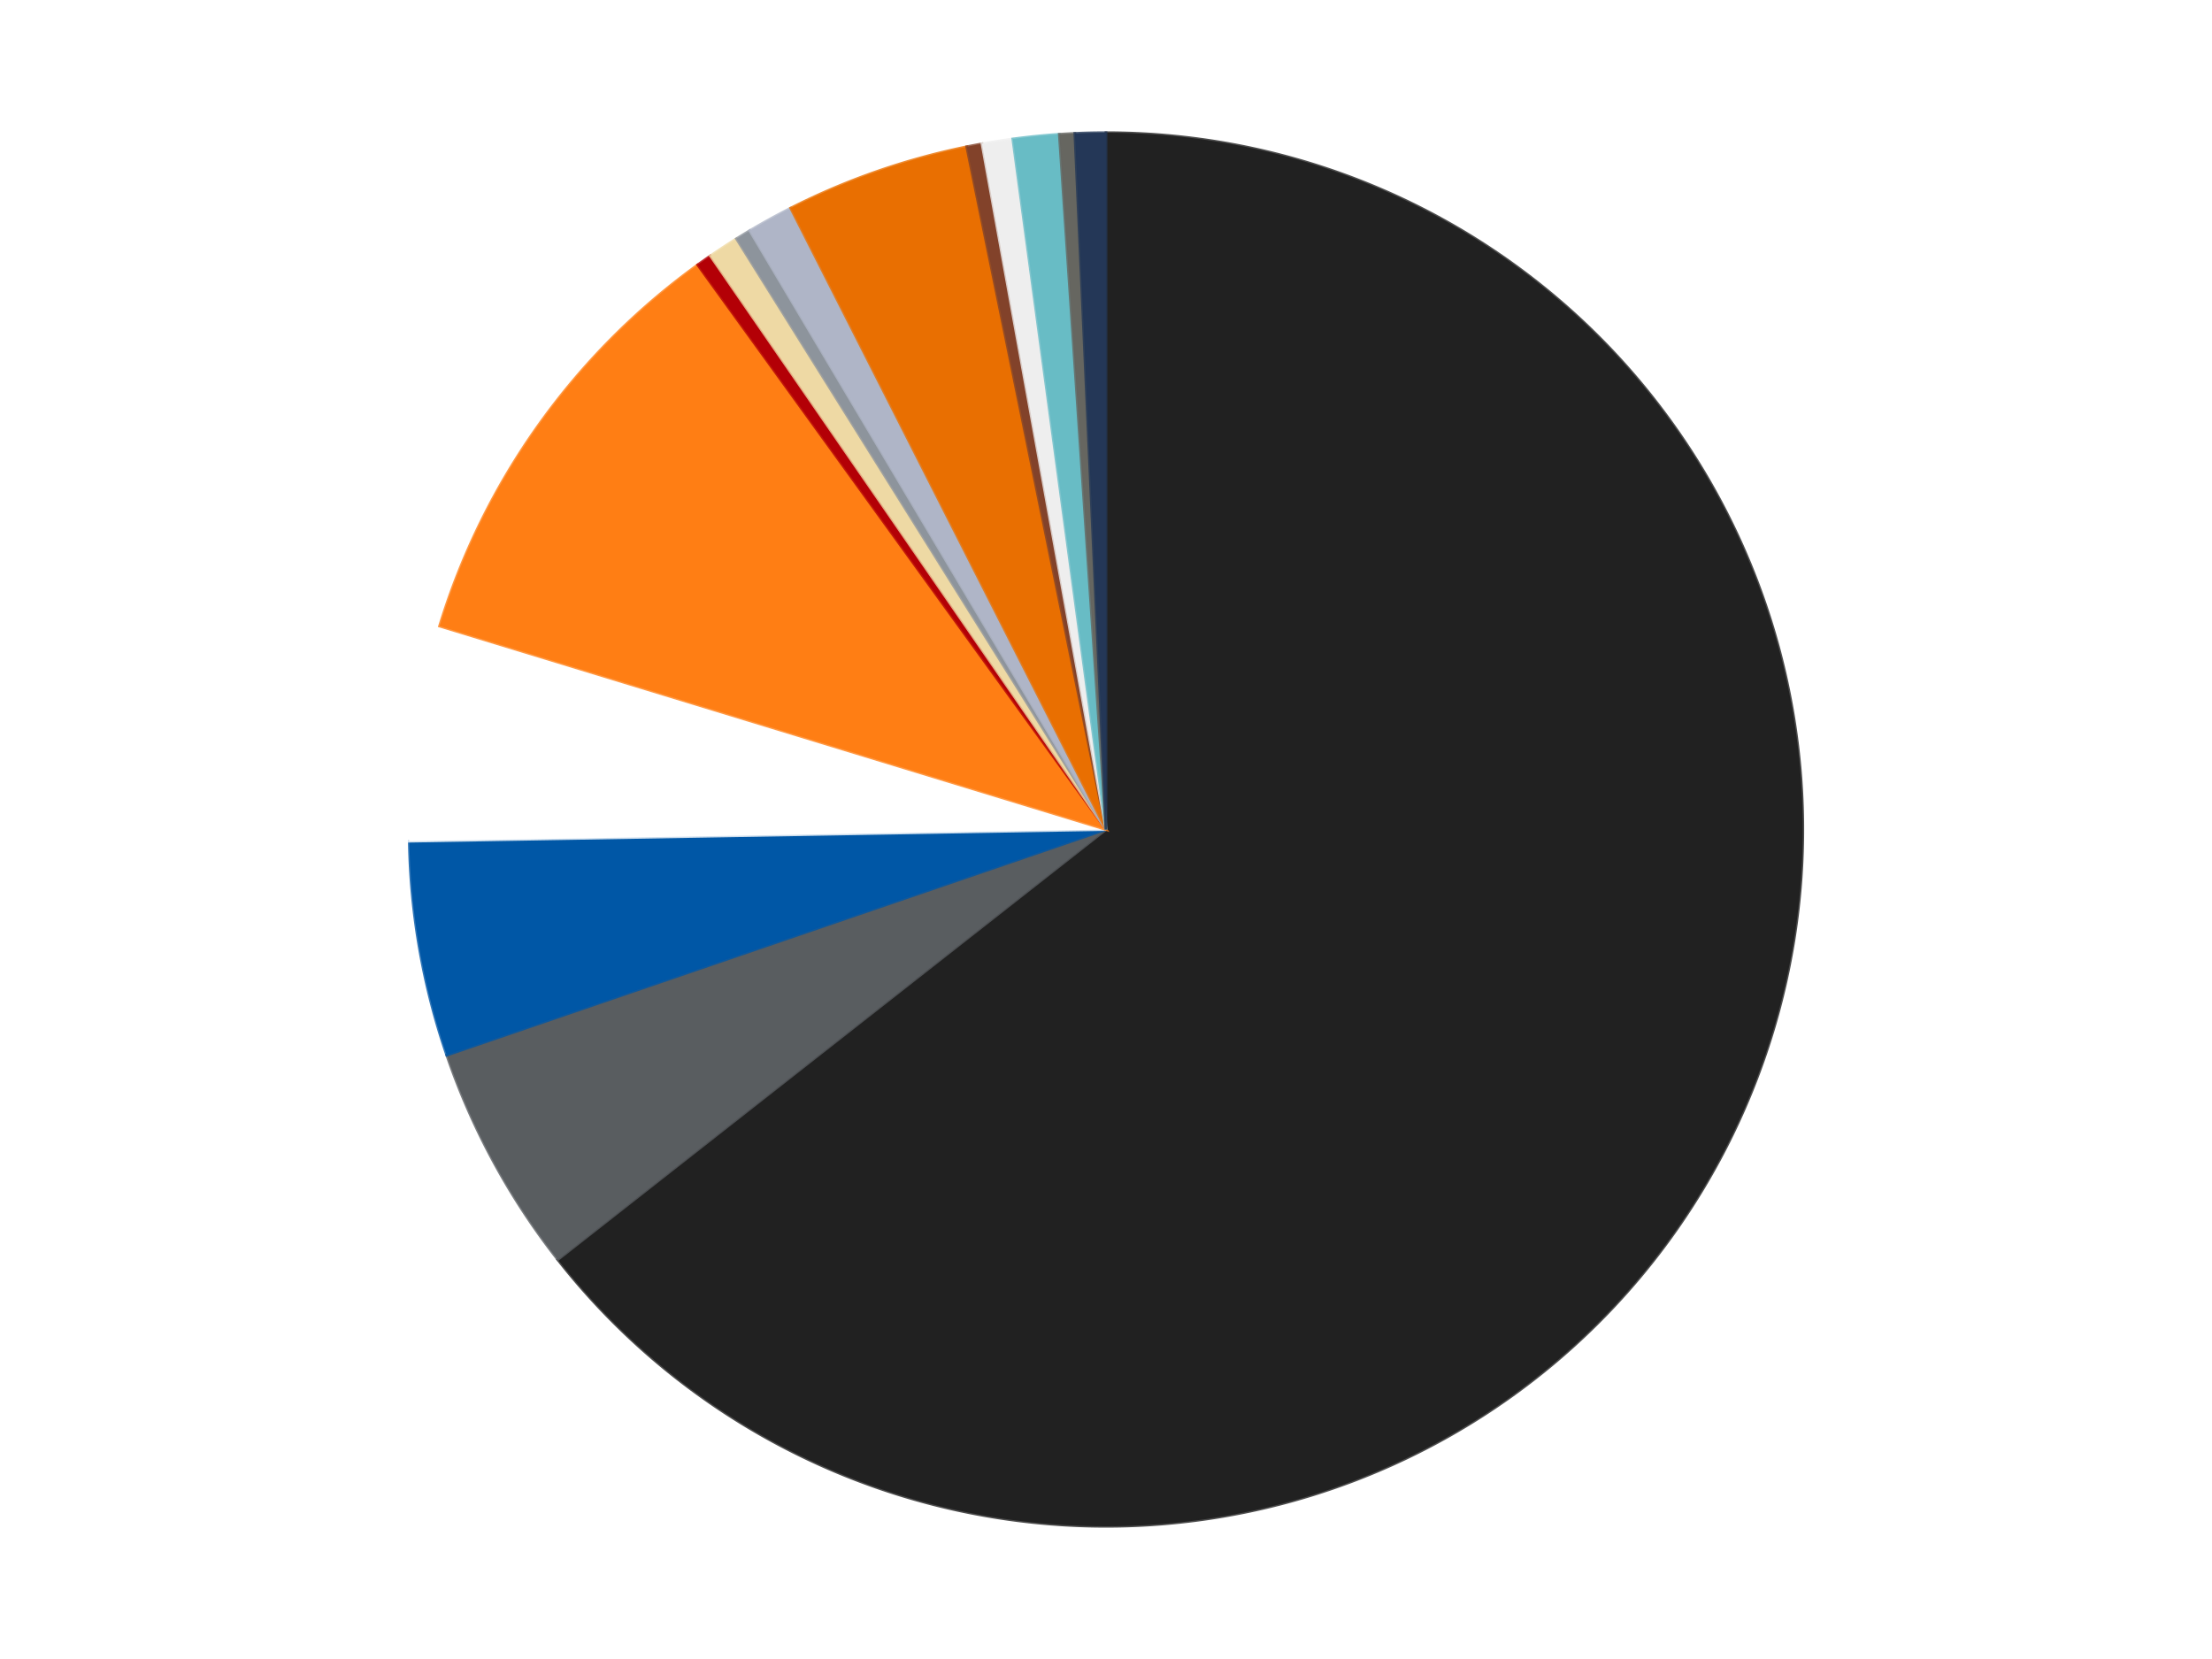
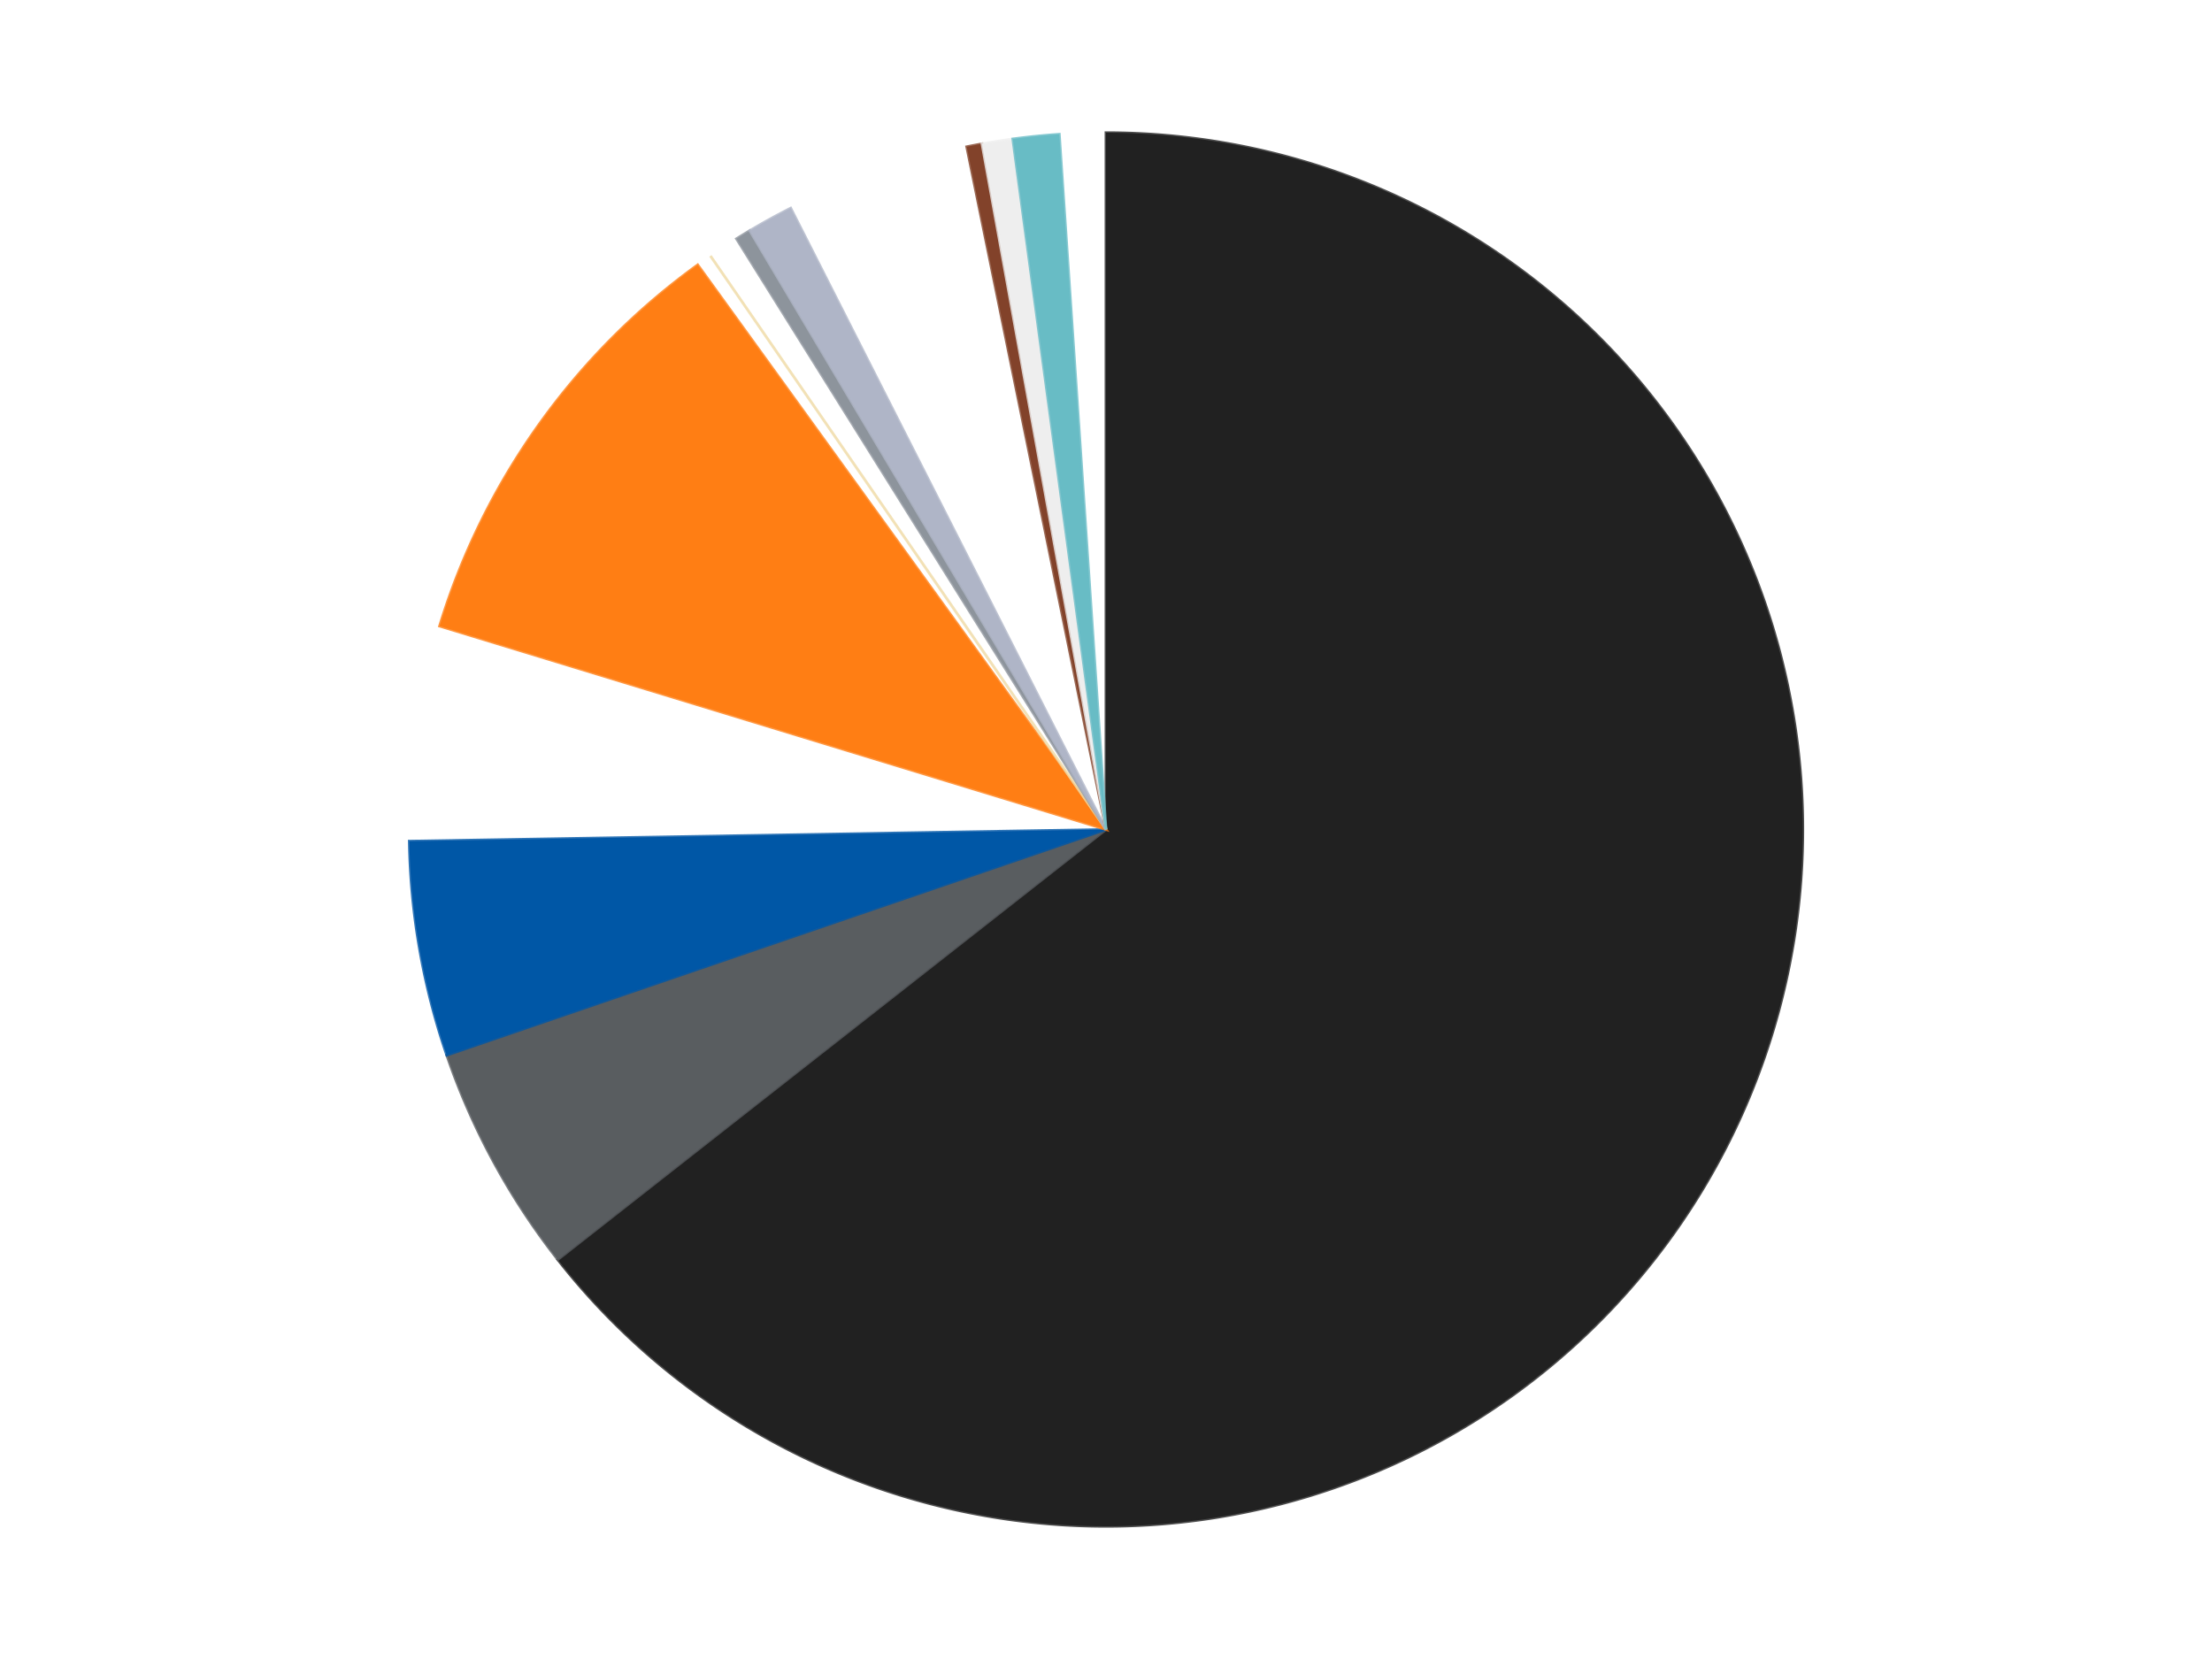
<svg xmlns="http://www.w3.org/2000/svg" xmlns:xlink="http://www.w3.org/1999/xlink" id="chart-758bbf4f-38d1-4ea3-8678-0fc43c084849" class="pygal-chart" viewBox="0 0 800 600">
  <defs>
    <style type="text/css">#chart-758bbf4f-38d1-4ea3-8678-0fc43c084849{-webkit-user-select:none;-webkit-font-smoothing:antialiased;font-family:Consolas,"Liberation Mono",Menlo,Courier,monospace}#chart-758bbf4f-38d1-4ea3-8678-0fc43c084849 .title{font-family:Consolas,"Liberation Mono",Menlo,Courier,monospace;font-size:16px}#chart-758bbf4f-38d1-4ea3-8678-0fc43c084849 .legends .legend text{font-family:Consolas,"Liberation Mono",Menlo,Courier,monospace;font-size:14px}#chart-758bbf4f-38d1-4ea3-8678-0fc43c084849 .axis text{font-family:Consolas,"Liberation Mono",Menlo,Courier,monospace;font-size:10px}#chart-758bbf4f-38d1-4ea3-8678-0fc43c084849 .axis text.major{font-family:Consolas,"Liberation Mono",Menlo,Courier,monospace;font-size:10px}#chart-758bbf4f-38d1-4ea3-8678-0fc43c084849 .text-overlay text.value{font-family:Consolas,"Liberation Mono",Menlo,Courier,monospace;font-size:16px}#chart-758bbf4f-38d1-4ea3-8678-0fc43c084849 .text-overlay text.label{font-family:Consolas,"Liberation Mono",Menlo,Courier,monospace;font-size:10px}#chart-758bbf4f-38d1-4ea3-8678-0fc43c084849 .tooltip{font-family:Consolas,"Liberation Mono",Menlo,Courier,monospace;font-size:14px}#chart-758bbf4f-38d1-4ea3-8678-0fc43c084849 text.no_data{font-family:Consolas,"Liberation Mono",Menlo,Courier,monospace;font-size:64px}
#chart-758bbf4f-38d1-4ea3-8678-0fc43c084849{background-color:transparent}#chart-758bbf4f-38d1-4ea3-8678-0fc43c084849 path,#chart-758bbf4f-38d1-4ea3-8678-0fc43c084849 line,#chart-758bbf4f-38d1-4ea3-8678-0fc43c084849 rect,#chart-758bbf4f-38d1-4ea3-8678-0fc43c084849 circle{-webkit-transition:150ms;-moz-transition:150ms;transition:150ms}#chart-758bbf4f-38d1-4ea3-8678-0fc43c084849 .graph &gt; .background{fill:transparent}#chart-758bbf4f-38d1-4ea3-8678-0fc43c084849 .plot &gt; .background{fill:transparent}#chart-758bbf4f-38d1-4ea3-8678-0fc43c084849 .graph{fill:rgba(0,0,0,.87)}#chart-758bbf4f-38d1-4ea3-8678-0fc43c084849 text.no_data{fill:rgba(0,0,0,1)}#chart-758bbf4f-38d1-4ea3-8678-0fc43c084849 .title{fill:rgba(0,0,0,1)}#chart-758bbf4f-38d1-4ea3-8678-0fc43c084849 .legends .legend text{fill:rgba(0,0,0,.87)}#chart-758bbf4f-38d1-4ea3-8678-0fc43c084849 .legends .legend:hover text{fill:rgba(0,0,0,1)}#chart-758bbf4f-38d1-4ea3-8678-0fc43c084849 .axis .line{stroke:rgba(0,0,0,1)}#chart-758bbf4f-38d1-4ea3-8678-0fc43c084849 .axis .guide.line{stroke:rgba(0,0,0,.54)}#chart-758bbf4f-38d1-4ea3-8678-0fc43c084849 .axis .major.line{stroke:rgba(0,0,0,.87)}#chart-758bbf4f-38d1-4ea3-8678-0fc43c084849 .axis text.major{fill:rgba(0,0,0,1)}#chart-758bbf4f-38d1-4ea3-8678-0fc43c084849 .axis.y .guides:hover .guide.line,#chart-758bbf4f-38d1-4ea3-8678-0fc43c084849 .line-graph .axis.x .guides:hover .guide.line,#chart-758bbf4f-38d1-4ea3-8678-0fc43c084849 .stackedline-graph .axis.x .guides:hover .guide.line,#chart-758bbf4f-38d1-4ea3-8678-0fc43c084849 .xy-graph .axis.x .guides:hover .guide.line{stroke:rgba(0,0,0,1)}#chart-758bbf4f-38d1-4ea3-8678-0fc43c084849 .axis .guides:hover text{fill:rgba(0,0,0,1)}#chart-758bbf4f-38d1-4ea3-8678-0fc43c084849 .reactive{fill-opacity:1.0;stroke-opacity:.8;stroke-width:1}#chart-758bbf4f-38d1-4ea3-8678-0fc43c084849 .ci{stroke:rgba(0,0,0,.87)}#chart-758bbf4f-38d1-4ea3-8678-0fc43c084849 .reactive.active,#chart-758bbf4f-38d1-4ea3-8678-0fc43c084849 .active .reactive{fill-opacity:0.6;stroke-opacity:.9;stroke-width:4}#chart-758bbf4f-38d1-4ea3-8678-0fc43c084849 .ci .reactive.active{stroke-width:1.5}#chart-758bbf4f-38d1-4ea3-8678-0fc43c084849 .series text{fill:rgba(0,0,0,1)}#chart-758bbf4f-38d1-4ea3-8678-0fc43c084849 .tooltip rect{fill:transparent;stroke:rgba(0,0,0,1);-webkit-transition:opacity 150ms;-moz-transition:opacity 150ms;transition:opacity 150ms}#chart-758bbf4f-38d1-4ea3-8678-0fc43c084849 .tooltip .label{fill:rgba(0,0,0,.87)}#chart-758bbf4f-38d1-4ea3-8678-0fc43c084849 .tooltip .label{fill:rgba(0,0,0,.87)}#chart-758bbf4f-38d1-4ea3-8678-0fc43c084849 .tooltip .legend{font-size:.8em;fill:rgba(0,0,0,.54)}#chart-758bbf4f-38d1-4ea3-8678-0fc43c084849 .tooltip .x_label{font-size:.6em;fill:rgba(0,0,0,1)}#chart-758bbf4f-38d1-4ea3-8678-0fc43c084849 .tooltip .xlink{font-size:.5em;text-decoration:underline}#chart-758bbf4f-38d1-4ea3-8678-0fc43c084849 .tooltip .value{font-size:1.5em}#chart-758bbf4f-38d1-4ea3-8678-0fc43c084849 .bound{font-size:.5em}#chart-758bbf4f-38d1-4ea3-8678-0fc43c084849 .max-value{font-size:.75em;fill:rgba(0,0,0,.54)}#chart-758bbf4f-38d1-4ea3-8678-0fc43c084849 .map-element{fill:transparent;stroke:rgba(0,0,0,.54) !important}#chart-758bbf4f-38d1-4ea3-8678-0fc43c084849 .map-element .reactive{fill-opacity:inherit;stroke-opacity:inherit}#chart-758bbf4f-38d1-4ea3-8678-0fc43c084849 .color-0,#chart-758bbf4f-38d1-4ea3-8678-0fc43c084849 .color-0 a:visited{stroke:#F44336;fill:#F44336}#chart-758bbf4f-38d1-4ea3-8678-0fc43c084849 .color-1,#chart-758bbf4f-38d1-4ea3-8678-0fc43c084849 .color-1 a:visited{stroke:#3F51B5;fill:#3F51B5}#chart-758bbf4f-38d1-4ea3-8678-0fc43c084849 .color-2,#chart-758bbf4f-38d1-4ea3-8678-0fc43c084849 .color-2 a:visited{stroke:#009688;fill:#009688}#chart-758bbf4f-38d1-4ea3-8678-0fc43c084849 .color-3,#chart-758bbf4f-38d1-4ea3-8678-0fc43c084849 .color-3 a:visited{stroke:#FFC107;fill:#FFC107}#chart-758bbf4f-38d1-4ea3-8678-0fc43c084849 .color-4,#chart-758bbf4f-38d1-4ea3-8678-0fc43c084849 .color-4 a:visited{stroke:#FF5722;fill:#FF5722}#chart-758bbf4f-38d1-4ea3-8678-0fc43c084849 .color-5,#chart-758bbf4f-38d1-4ea3-8678-0fc43c084849 .color-5 a:visited{stroke:#9C27B0;fill:#9C27B0}#chart-758bbf4f-38d1-4ea3-8678-0fc43c084849 .color-6,#chart-758bbf4f-38d1-4ea3-8678-0fc43c084849 .color-6 a:visited{stroke:#03A9F4;fill:#03A9F4}#chart-758bbf4f-38d1-4ea3-8678-0fc43c084849 .color-7,#chart-758bbf4f-38d1-4ea3-8678-0fc43c084849 .color-7 a:visited{stroke:#8BC34A;fill:#8BC34A}#chart-758bbf4f-38d1-4ea3-8678-0fc43c084849 .color-8,#chart-758bbf4f-38d1-4ea3-8678-0fc43c084849 .color-8 a:visited{stroke:#FF9800;fill:#FF9800}#chart-758bbf4f-38d1-4ea3-8678-0fc43c084849 .color-9,#chart-758bbf4f-38d1-4ea3-8678-0fc43c084849 .color-9 a:visited{stroke:#E91E63;fill:#E91E63}#chart-758bbf4f-38d1-4ea3-8678-0fc43c084849 .color-10,#chart-758bbf4f-38d1-4ea3-8678-0fc43c084849 .color-10 a:visited{stroke:#2196F3;fill:#2196F3}#chart-758bbf4f-38d1-4ea3-8678-0fc43c084849 .color-11,#chart-758bbf4f-38d1-4ea3-8678-0fc43c084849 .color-11 a:visited{stroke:#4CAF50;fill:#4CAF50}#chart-758bbf4f-38d1-4ea3-8678-0fc43c084849 .color-12,#chart-758bbf4f-38d1-4ea3-8678-0fc43c084849 .color-12 a:visited{stroke:#FFEB3B;fill:#FFEB3B}#chart-758bbf4f-38d1-4ea3-8678-0fc43c084849 .color-13,#chart-758bbf4f-38d1-4ea3-8678-0fc43c084849 .color-13 a:visited{stroke:#673AB7;fill:#673AB7}#chart-758bbf4f-38d1-4ea3-8678-0fc43c084849 .color-14,#chart-758bbf4f-38d1-4ea3-8678-0fc43c084849 .color-14 a:visited{stroke:#00BCD4;fill:#00BCD4}#chart-758bbf4f-38d1-4ea3-8678-0fc43c084849 .text-overlay .color-0 text{fill:black}#chart-758bbf4f-38d1-4ea3-8678-0fc43c084849 .text-overlay .color-1 text{fill:black}#chart-758bbf4f-38d1-4ea3-8678-0fc43c084849 .text-overlay .color-2 text{fill:black}#chart-758bbf4f-38d1-4ea3-8678-0fc43c084849 .text-overlay .color-3 text{fill:black}#chart-758bbf4f-38d1-4ea3-8678-0fc43c084849 .text-overlay .color-4 text{fill:black}#chart-758bbf4f-38d1-4ea3-8678-0fc43c084849 .text-overlay .color-5 text{fill:black}#chart-758bbf4f-38d1-4ea3-8678-0fc43c084849 .text-overlay .color-6 text{fill:black}#chart-758bbf4f-38d1-4ea3-8678-0fc43c084849 .text-overlay .color-7 text{fill:black}#chart-758bbf4f-38d1-4ea3-8678-0fc43c084849 .text-overlay .color-8 text{fill:black}#chart-758bbf4f-38d1-4ea3-8678-0fc43c084849 .text-overlay .color-9 text{fill:black}#chart-758bbf4f-38d1-4ea3-8678-0fc43c084849 .text-overlay .color-10 text{fill:black}#chart-758bbf4f-38d1-4ea3-8678-0fc43c084849 .text-overlay .color-11 text{fill:black}#chart-758bbf4f-38d1-4ea3-8678-0fc43c084849 .text-overlay .color-12 text{fill:black}#chart-758bbf4f-38d1-4ea3-8678-0fc43c084849 .text-overlay .color-13 text{fill:black}#chart-758bbf4f-38d1-4ea3-8678-0fc43c084849 .text-overlay .color-14 text{fill:black}
#chart-758bbf4f-38d1-4ea3-8678-0fc43c084849 text.no_data{text-anchor:middle}#chart-758bbf4f-38d1-4ea3-8678-0fc43c084849 .guide.line{fill:none}#chart-758bbf4f-38d1-4ea3-8678-0fc43c084849 .centered{text-anchor:middle}#chart-758bbf4f-38d1-4ea3-8678-0fc43c084849 .title{text-anchor:middle}#chart-758bbf4f-38d1-4ea3-8678-0fc43c084849 .legends .legend text{fill-opacity:1}#chart-758bbf4f-38d1-4ea3-8678-0fc43c084849 .axis.x text{text-anchor:middle}#chart-758bbf4f-38d1-4ea3-8678-0fc43c084849 .axis.x:not(.web) text[transform]{text-anchor:start}#chart-758bbf4f-38d1-4ea3-8678-0fc43c084849 .axis.x:not(.web) text[transform].backwards{text-anchor:end}#chart-758bbf4f-38d1-4ea3-8678-0fc43c084849 .axis.y text{text-anchor:end}#chart-758bbf4f-38d1-4ea3-8678-0fc43c084849 .axis.y text[transform].backwards{text-anchor:start}#chart-758bbf4f-38d1-4ea3-8678-0fc43c084849 .axis.y2 text{text-anchor:start}#chart-758bbf4f-38d1-4ea3-8678-0fc43c084849 .axis.y2 text[transform].backwards{text-anchor:end}#chart-758bbf4f-38d1-4ea3-8678-0fc43c084849 .axis .guide.line{stroke-dasharray:4,4;stroke:black}#chart-758bbf4f-38d1-4ea3-8678-0fc43c084849 .axis .major.guide.line{stroke-dasharray:6,6;stroke:black}#chart-758bbf4f-38d1-4ea3-8678-0fc43c084849 .horizontal .axis.y .guide.line,#chart-758bbf4f-38d1-4ea3-8678-0fc43c084849 .horizontal .axis.y2 .guide.line,#chart-758bbf4f-38d1-4ea3-8678-0fc43c084849 .vertical .axis.x .guide.line{opacity:0}#chart-758bbf4f-38d1-4ea3-8678-0fc43c084849 .horizontal .axis.always_show .guide.line,#chart-758bbf4f-38d1-4ea3-8678-0fc43c084849 .vertical .axis.always_show .guide.line{opacity:1 !important}#chart-758bbf4f-38d1-4ea3-8678-0fc43c084849 .axis.y .guides:hover .guide.line,#chart-758bbf4f-38d1-4ea3-8678-0fc43c084849 .axis.y2 .guides:hover .guide.line,#chart-758bbf4f-38d1-4ea3-8678-0fc43c084849 .axis.x .guides:hover .guide.line{opacity:1}#chart-758bbf4f-38d1-4ea3-8678-0fc43c084849 .axis .guides:hover text{opacity:1}#chart-758bbf4f-38d1-4ea3-8678-0fc43c084849 .nofill{fill:none}#chart-758bbf4f-38d1-4ea3-8678-0fc43c084849 .subtle-fill{fill-opacity:.2}#chart-758bbf4f-38d1-4ea3-8678-0fc43c084849 .dot{stroke-width:1px;fill-opacity:1;stroke-opacity:1}#chart-758bbf4f-38d1-4ea3-8678-0fc43c084849 .dot.active{stroke-width:5px}#chart-758bbf4f-38d1-4ea3-8678-0fc43c084849 .dot.negative{fill:transparent}#chart-758bbf4f-38d1-4ea3-8678-0fc43c084849 text,#chart-758bbf4f-38d1-4ea3-8678-0fc43c084849 tspan{stroke:none !important}#chart-758bbf4f-38d1-4ea3-8678-0fc43c084849 .series text.active{opacity:1}#chart-758bbf4f-38d1-4ea3-8678-0fc43c084849 .tooltip rect{fill-opacity:.95;stroke-width:.5}#chart-758bbf4f-38d1-4ea3-8678-0fc43c084849 .tooltip text{fill-opacity:1}#chart-758bbf4f-38d1-4ea3-8678-0fc43c084849 .showable{visibility:hidden}#chart-758bbf4f-38d1-4ea3-8678-0fc43c084849 .showable.shown{visibility:visible}#chart-758bbf4f-38d1-4ea3-8678-0fc43c084849 .gauge-background{fill:rgba(229,229,229,1);stroke:none}#chart-758bbf4f-38d1-4ea3-8678-0fc43c084849 .bg-lines{stroke:transparent;stroke-width:2px}</style>
    <script type="text/javascript">window.pygal = window.pygal || {};window.pygal.config = window.pygal.config || {};window.pygal.config['758bbf4f-38d1-4ea3-8678-0fc43c084849'] = {"allow_interruptions": false, "box_mode": "extremes", "classes": ["pygal-chart"], "css": ["file://style.css", "file://graph.css"], "defs": [], "disable_xml_declaration": false, "dots_size": 2.5, "dynamic_print_values": false, "explicit_size": false, "fill": false, "force_uri_protocol": "https", "formatter": null, "half_pie": false, "height": 600, "include_x_axis": false, "inner_radius": 0, "interpolate": null, "interpolation_parameters": {}, "interpolation_precision": 250, "inverse_y_axis": false, "js": ["//kozea.github.io/pygal.js/2.0.x/pygal-tooltips.min.js"], "legend_at_bottom": false, "legend_at_bottom_columns": null, "legend_box_size": 12, "logarithmic": false, "margin": 20, "margin_bottom": null, "margin_left": null, "margin_right": null, "margin_top": null, "max_scale": 16, "min_scale": 4, "missing_value_fill_truncation": "x", "no_data_text": "No data", "no_prefix": false, "order_min": null, "pretty_print": false, "print_labels": false, "print_values": false, "print_values_position": "center", "print_zeroes": true, "range": null, "rounded_bars": null, "secondary_range": null, "show_dots": true, "show_legend": false, "show_minor_x_labels": true, "show_minor_y_labels": true, "show_only_major_dots": false, "show_x_guides": false, "show_x_labels": true, "show_y_guides": true, "show_y_labels": true, "spacing": 10, "stack_from_top": false, "strict": false, "stroke": true, "stroke_style": null, "style": {"background": "transparent", "ci_colors": [], "colors": ["#F44336", "#3F51B5", "#009688", "#FFC107", "#FF5722", "#9C27B0", "#03A9F4", "#8BC34A", "#FF9800", "#E91E63", "#2196F3", "#4CAF50", "#FFEB3B", "#673AB7", "#00BCD4", "#CDDC39", "#9E9E9E", "#607D8B"], "dot_opacity": "1", "font_family": "Consolas, \"Liberation Mono\", Menlo, Courier, monospace", "foreground": "rgba(0, 0, 0, .87)", "foreground_strong": "rgba(0, 0, 0, 1)", "foreground_subtle": "rgba(0, 0, 0, .54)", "guide_stroke_color": "black", "guide_stroke_dasharray": "4,4", "label_font_family": "Consolas, \"Liberation Mono\", Menlo, Courier, monospace", "label_font_size": 10, "legend_font_family": "Consolas, \"Liberation Mono\", Menlo, Courier, monospace", "legend_font_size": 14, "major_guide_stroke_color": "black", "major_guide_stroke_dasharray": "6,6", "major_label_font_family": "Consolas, \"Liberation Mono\", Menlo, Courier, monospace", "major_label_font_size": 10, "no_data_font_family": "Consolas, \"Liberation Mono\", Menlo, Courier, monospace", "no_data_font_size": 64, "opacity": "1.0", "opacity_hover": "0.6", "plot_background": "transparent", "stroke_opacity": ".8", "stroke_opacity_hover": ".9", "stroke_width": "1", "stroke_width_hover": "4", "title_font_family": "Consolas, \"Liberation Mono\", Menlo, Courier, monospace", "title_font_size": 16, "tooltip_font_family": "Consolas, \"Liberation Mono\", Menlo, Courier, monospace", "tooltip_font_size": 14, "transition": "150ms", "value_background": "rgba(229, 229, 229, 1)", "value_colors": [], "value_font_family": "Consolas, \"Liberation Mono\", Menlo, Courier, monospace", "value_font_size": 16, "value_label_font_family": "Consolas, \"Liberation Mono\", Menlo, Courier, monospace", "value_label_font_size": 10}, "title": null, "tooltip_border_radius": 0, "tooltip_fancy_mode": true, "truncate_label": null, "truncate_legend": null, "width": 800, "x_label_rotation": 0, "x_labels": null, "x_labels_major": null, "x_labels_major_count": null, "x_labels_major_every": null, "x_title": null, "xrange": null, "y_label_rotation": 0, "y_labels": null, "y_labels_major": null, "y_labels_major_count": null, "y_labels_major_every": null, "y_title": null, "zero": 0, "legends": ["Black", "Dark Bluish Gray", "Blue", "White", "Orange", "Red", "Tan", "Flat Silver", "Light Bluish Gray", "Trans-Orange", "Reddish Brown", "Trans-Clear", "Satin Trans-Light Blue", "Pearl Dark Gray", "Dark Blue"]}</script>
    <script type="text/javascript" xlink:href="https://kozea.github.io/pygal.js/2.0.x/pygal-tooltips.min.js" />
  </defs>
  <title>Pygal</title>
  <g class="graph pie-graph vertical">
    <rect x="0" y="0" width="800" height="600" class="background" />
    <g transform="translate(20, 20)" class="plot">
      <rect x="0" y="0" width="760" height="560" class="background" />
      <g class="series serie-0 color-0">
        <g class="slices">
          <g class="slice" style="fill: #212121; stroke: #212121">
            <path d="M380 28 A252 252 0 1 1 181.73 435.541 L380 280 A0 0 0 1 0 380 280 z" class="slice reactive tooltip-trigger" />
            <desc class="value">181</desc>
            <desc class="x centered">493.30288520525687</desc>
            <desc class="y centered">335.1221933903612</desc>
          </g>
        </g>
      </g>
      <g class="series serie-1 color-1">
        <g class="slices">
          <g class="slice" style="fill: #595D60; stroke: #595D60">
            <path d="M181.73 435.541 A252 252 0 0 1 141.582 361.614 L380 280 A0 0 0 0 0 380 280 z" class="slice reactive tooltip-trigger" />
            <desc class="value">15</desc>
            <desc class="x centered">269.2746456744098</desc>
            <desc class="y centered">340.1323200074012</desc>
          </g>
        </g>
      </g>
      <g class="series serie-2 color-2">
        <g class="slices">
          <g class="slice" style="fill: #0057A6; stroke: #0057A6">
            <path d="M141.582 361.614 A252 252 0 0 1 128.035 284.226 L380 280 A0 0 0 0 0 380 280 z" class="slice reactive tooltip-trigger" />
            <desc class="value">14</desc>
            <desc class="x centered">255.88713934534678</desc>
            <desc class="y centered">301.72551081375605</desc>
          </g>
        </g>
      </g>
      <g class="series serie-3 color-3">
        <g class="slices">
          <g class="slice" style="fill: #FFFFFF; stroke: #FFFFFF">
-             <path d="M128.035 284.226 A252 252 0 0 1 138.979 206.427 L380 280 A0 0 0 0 0 380 280 z" class="slice reactive tooltip-trigger" />
            <desc class="value">14</desc>
            <desc class="x centered">255.22840264741646</desc>
            <desc class="y centered">262.44868967613047</desc>
          </g>
        </g>
      </g>
      <g class="series serie-4 color-4">
        <g class="slices">
          <g class="slice" style="fill: #FF7E14; stroke: #FF7E14">
            <path d="M138.979 206.427 A252 252 0 0 1 232.334 75.797 L380 280 A0 0 0 0 0 380 280 z" class="slice reactive tooltip-trigger" />
            <desc class="value">29</desc>
            <desc class="x centered">277.4873829740016</desc>
            <desc class="y centered">206.73907350789926</desc>
          </g>
        </g>
      </g>
      <g class="series serie-5 color-5">
        <g class="slices">
          <g class="slice" style="fill: #B30006; stroke: #B30006">
-             <path d="M232.334 75.797 A252 252 0 0 1 236.937 72.547 L380 280 A0 0 0 0 0 380 280 z" class="slice reactive tooltip-trigger" />
            <desc class="value">1</desc>
            <desc class="x centered">307.313262999332</desc>
            <desc class="y centered">177.0794565492597</desc>
          </g>
        </g>
      </g>
      <g class="series serie-6 color-6">
        <g class="slices">
          <g class="slice" style="fill: #EED9A4; stroke: #EED9A4">
-             <path d="M236.937 72.547 A252 252 0 0 1 246.354 66.358 L380 280 A0 0 0 0 0 380 280 z" class="slice reactive tooltip-trigger" />
+             <path d="M236.937 72.547 L380 280 A0 0 0 0 0 380 280 z" class="slice reactive tooltip-trigger" />
            <desc class="value">2</desc>
            <desc class="x centered">310.80546505722583</desc>
            <desc class="y centered">174.69987495708654</desc>
          </g>
        </g>
      </g>
      <g class="series serie-7 color-7">
        <g class="slices">
          <g class="slice" style="fill: #8D949C; stroke: #8D949C">
            <path d="M246.354 66.358 A252 252 0 0 1 251.164 63.424 L380 280 A0 0 0 0 0 380 280 z" class="slice reactive tooltip-trigger" />
            <desc class="value">1</desc>
            <desc class="x centered">314.3754995642454</desc>
            <desc class="y centered">172.43873865299997</desc>
          </g>
        </g>
      </g>
      <g class="series serie-8 color-8">
        <g class="slices">
          <g class="slice" style="fill: #AFB5C7; stroke: #AFB5C7">
            <path d="M251.164 63.424 A252 252 0 0 1 265.971 55.275 L380 280 A0 0 0 0 0 380 280 z" class="slice reactive tooltip-trigger" />
            <desc class="value">3</desc>
            <desc class="x centered">319.2496655079627</desc>
            <desc class="y centered">169.61251493441125</desc>
          </g>
        </g>
      </g>
      <g class="series serie-9 color-9">
        <g class="slices">
          <g class="slice" style="fill: #E96F01; stroke: #E96F01">
-             <path d="M265.971 55.275 A252 252 0 0 1 329.629 33.086 L380 280 A0 0 0 0 0 380 280 z" class="slice reactive tooltip-trigger" />
            <desc class="value">12</desc>
            <desc class="x centered">338.5273289006608</desc>
            <desc class="y centered">161.02093649769284</desc>
          </g>
        </g>
      </g>
      <g class="series serie-10 color-10">
        <g class="slices">
          <g class="slice" style="fill: #82422A; stroke: #82422A">
            <path d="M329.629 33.086 A252 252 0 0 1 335.162 32.021 L380 280 A0 0 0 0 0 380 280 z" class="slice reactive tooltip-trigger" />
            <desc class="value">1</desc>
            <desc class="x centered">356.19626060519334</desc>
            <desc class="y centered">156.26891259338205</desc>
          </g>
        </g>
      </g>
      <g class="series serie-11 color-11">
        <g class="slices">
          <g class="slice" style="fill: #EEEEEE; stroke: #EEEEEE">
            <path d="M335.162 32.021 A252 252 0 0 1 346.293 30.264 L380 280 A0 0 0 0 0 380 280 z" class="slice reactive tooltip-trigger" />
            <desc class="value">2</desc>
            <desc class="x centered">360.3588276017302</desc>
            <desc class="y centered">155.54027018018462</desc>
          </g>
        </g>
      </g>
      <g class="series serie-12 color-12">
        <g class="slices">
          <g class="slice" style="fill: #68BCC5; stroke: #68BCC5">
            <path d="M346.293 30.264 A252 252 0 0 1 363.108 28.567 L380 280 A0 0 0 0 0 380 280 z" class="slice reactive tooltip-trigger" />
            <desc class="value">3</desc>
            <desc class="x centered">367.3432113933911</desc>
            <desc class="y centered">154.63730338666284</desc>
          </g>
        </g>
      </g>
      <g class="series serie-13 color-13">
        <g class="slices">
          <g class="slice" style="fill: #666660; stroke: #666660">
-             <path d="M363.108 28.567 A252 252 0 0 1 368.734 28.252 L380 280 A0 0 0 0 0 380 280 z" class="slice reactive tooltip-trigger" />
            <desc class="value">1</desc>
            <desc class="x centered">372.9602393164327</desc>
            <desc class="y centered">154.19681335706116</desc>
          </g>
        </g>
      </g>
      <g class="series serie-14 color-14">
        <g class="slices">
          <g class="slice" style="fill: #243757; stroke: #243757">
-             <path d="M368.734 28.252 A252 252 0 0 1 380 28 L380 280 A0 0 0 0 0 380 280 z" class="slice reactive tooltip-trigger" />
            <desc class="value">2</desc>
            <desc class="x centered">377.18286341499</desc>
            <desc class="y centered">154.0314970261955</desc>
          </g>
        </g>
      </g>
    </g>
    <g class="titles" />
    <g transform="translate(20, 20)" class="plot overlay">
      <g class="series serie-0 color-0" />
      <g class="series serie-1 color-1" />
      <g class="series serie-2 color-2" />
      <g class="series serie-3 color-3" />
      <g class="series serie-4 color-4" />
      <g class="series serie-5 color-5" />
      <g class="series serie-6 color-6" />
      <g class="series serie-7 color-7" />
      <g class="series serie-8 color-8" />
      <g class="series serie-9 color-9" />
      <g class="series serie-10 color-10" />
      <g class="series serie-11 color-11" />
      <g class="series serie-12 color-12" />
      <g class="series serie-13 color-13" />
      <g class="series serie-14 color-14" />
    </g>
    <g transform="translate(20, 20)" class="plot text-overlay">
      <g class="series serie-0 color-0" />
      <g class="series serie-1 color-1" />
      <g class="series serie-2 color-2" />
      <g class="series serie-3 color-3" />
      <g class="series serie-4 color-4" />
      <g class="series serie-5 color-5" />
      <g class="series serie-6 color-6" />
      <g class="series serie-7 color-7" />
      <g class="series serie-8 color-8" />
      <g class="series serie-9 color-9" />
      <g class="series serie-10 color-10" />
      <g class="series serie-11 color-11" />
      <g class="series serie-12 color-12" />
      <g class="series serie-13 color-13" />
      <g class="series serie-14 color-14" />
    </g>
    <g transform="translate(20, 20)" class="plot tooltip-overlay">
      <g transform="translate(0 0)" style="opacity: 0" class="tooltip">
        <rect rx="0" ry="0" width="0" height="0" class="tooltip-box" />
        <g class="text" />
      </g>
    </g>
  </g>
</svg>